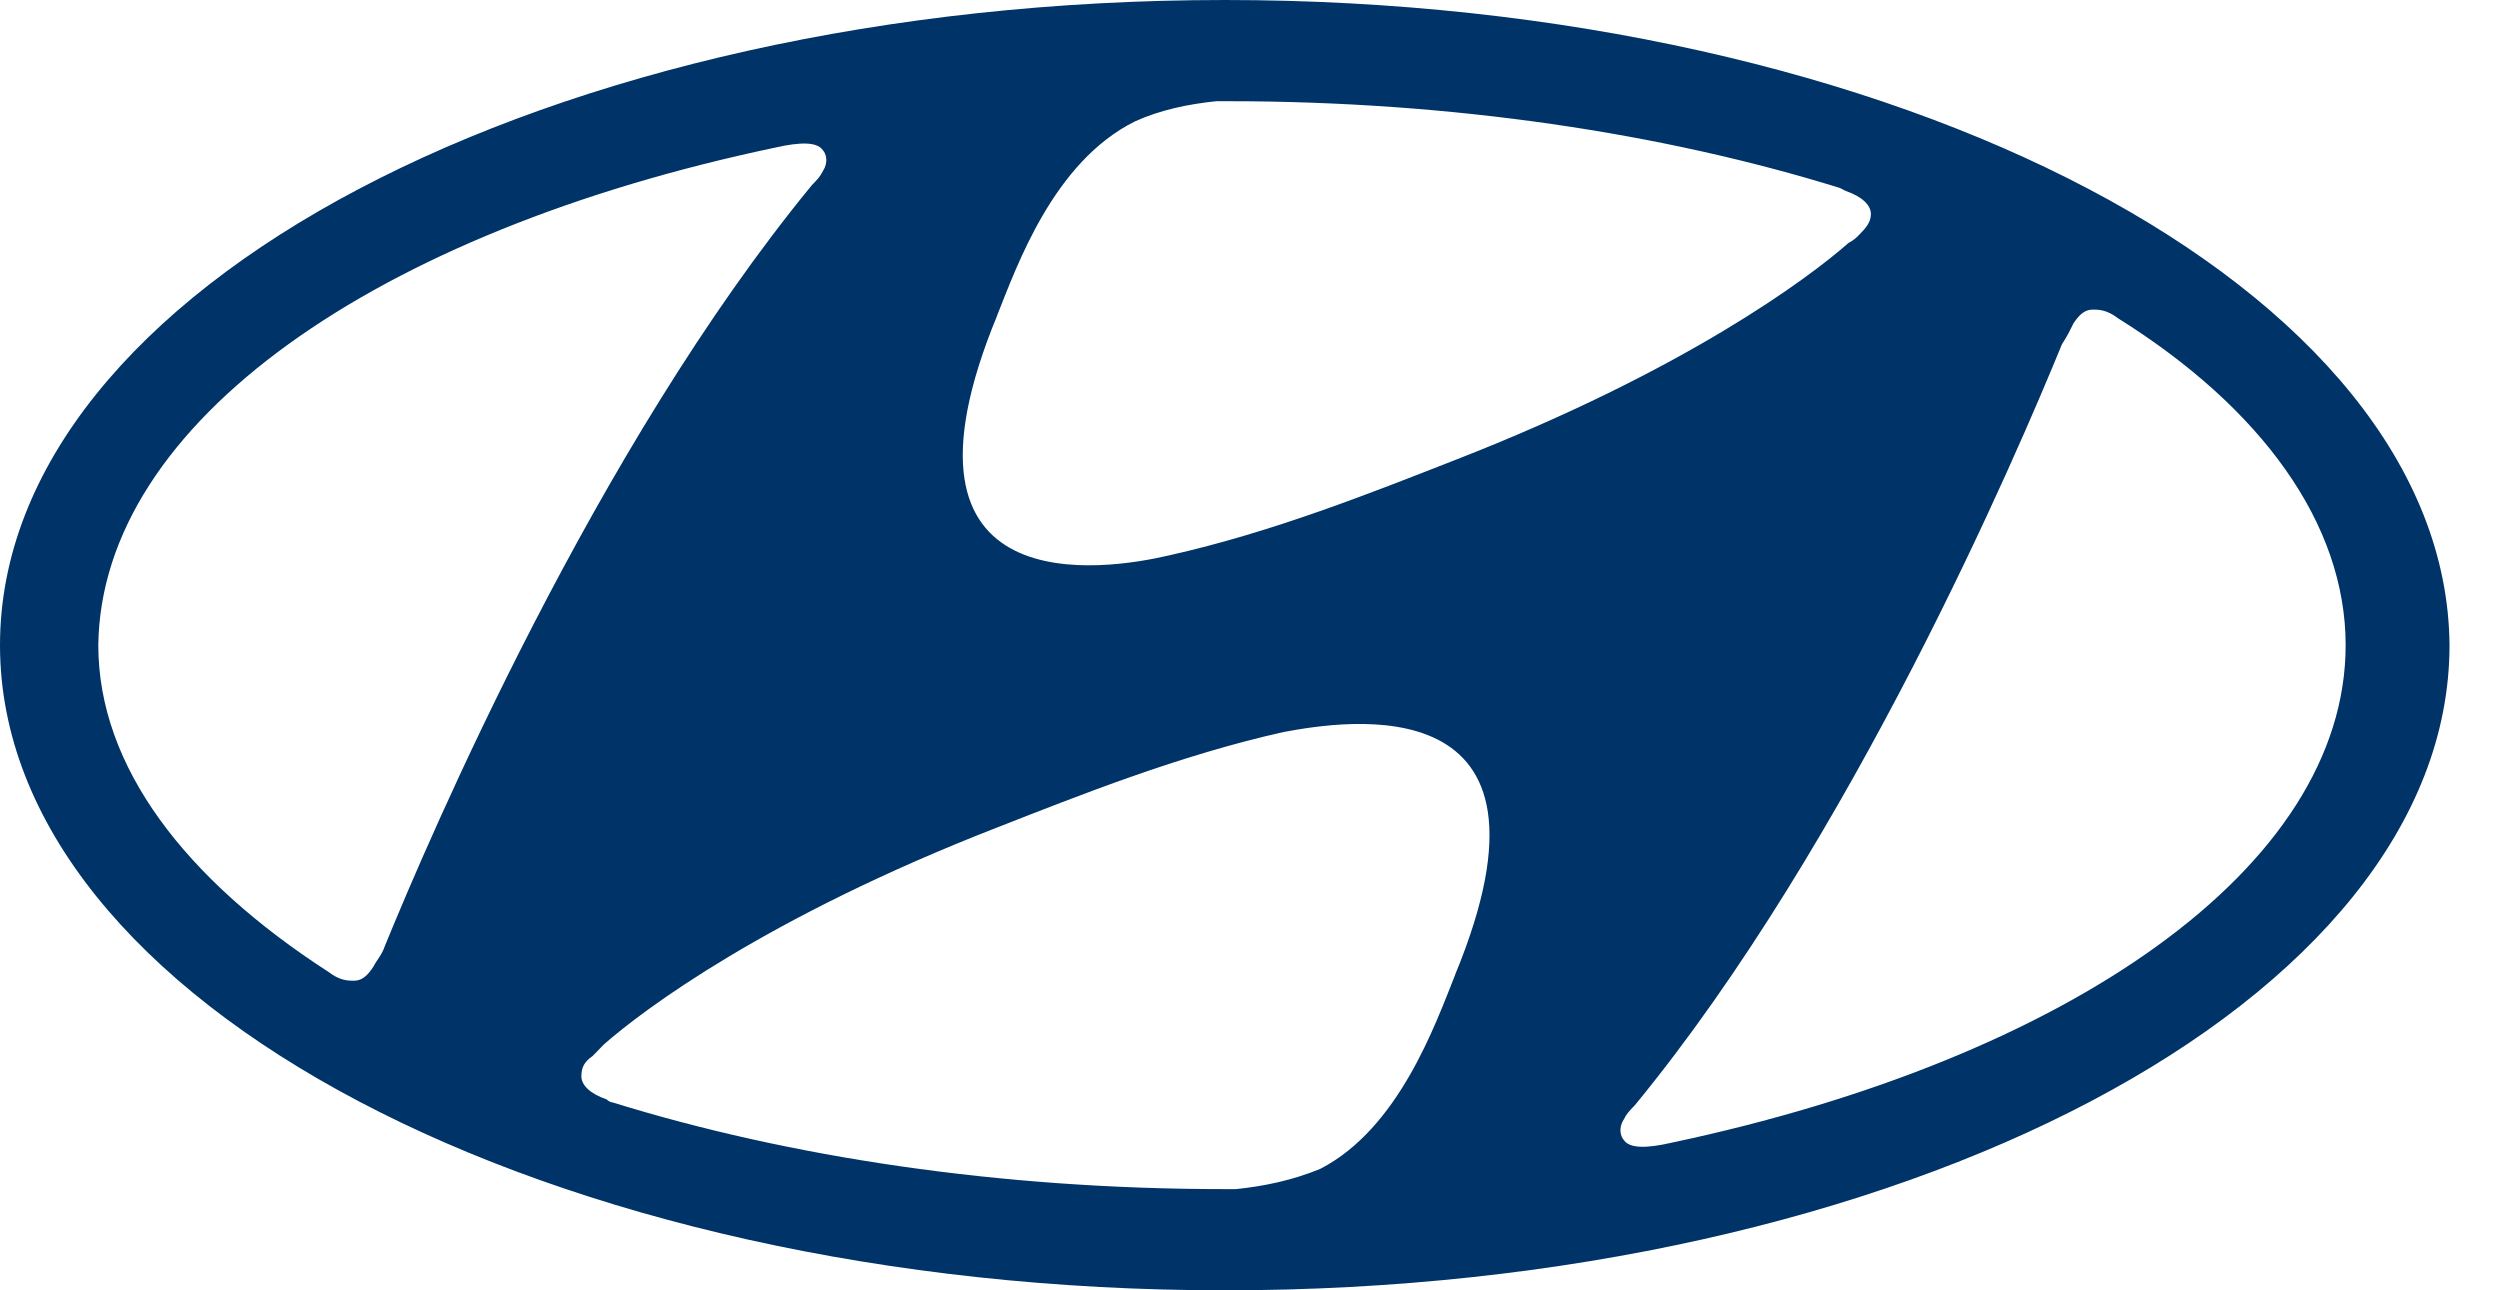
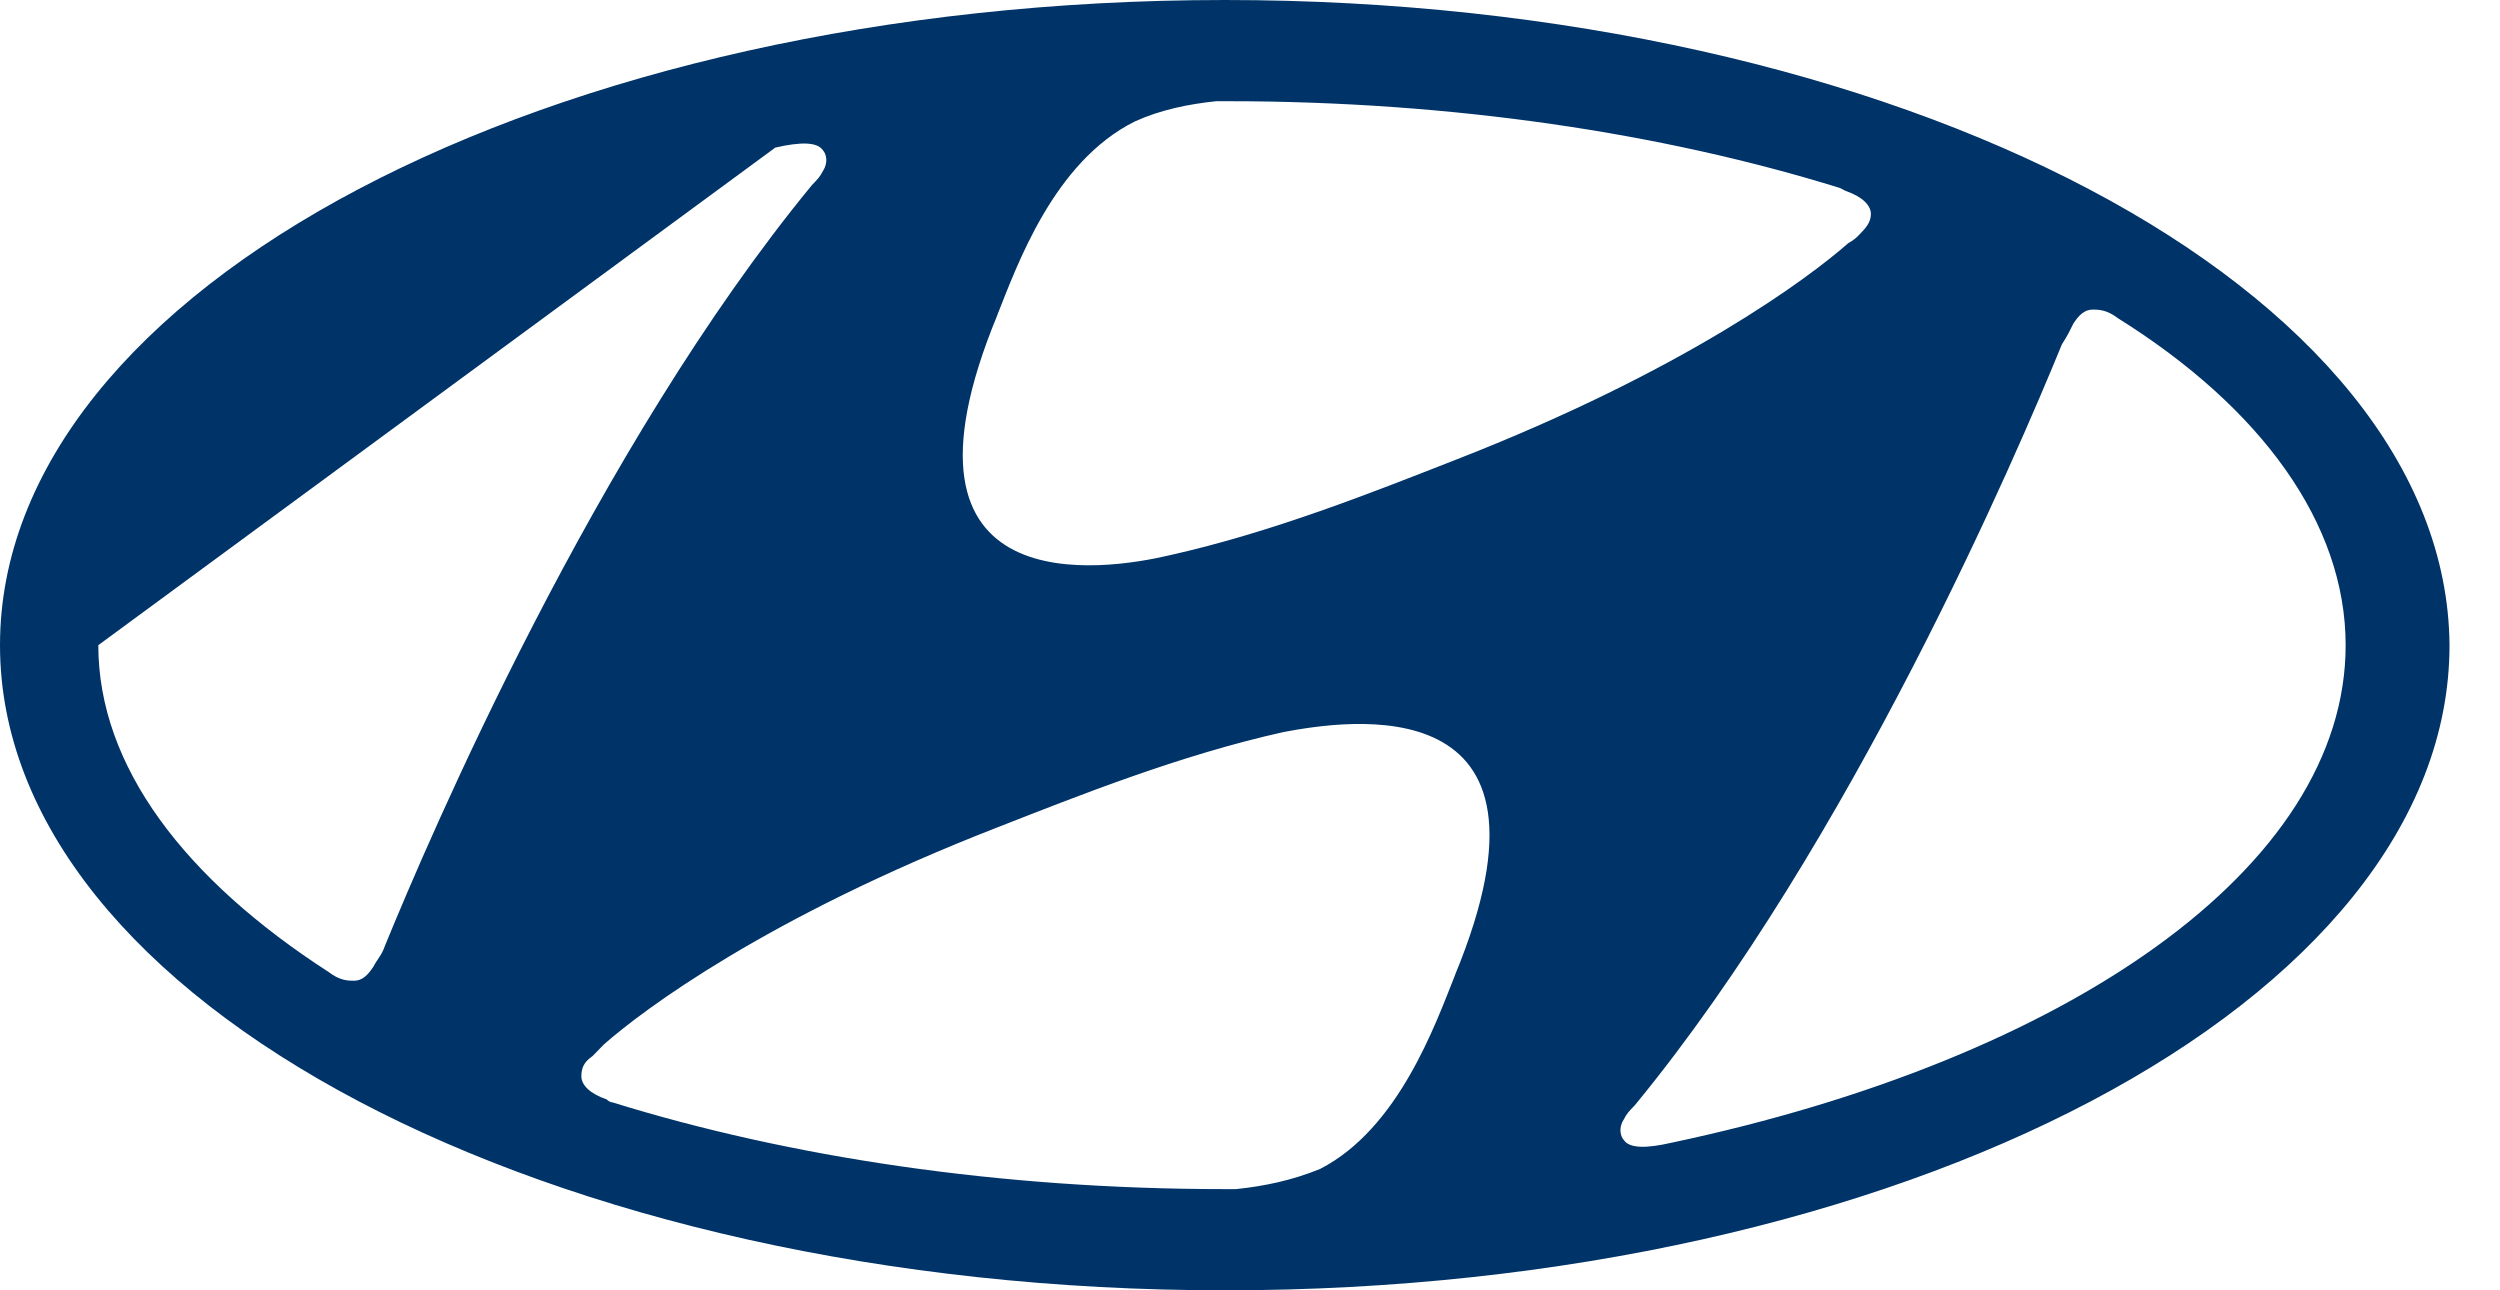
<svg xmlns="http://www.w3.org/2000/svg" width="31" height="16">
  <defs />
-   <path fill="#003469" fill-rule="nonzero" d="M15.187 16c8.395 0 15.187-3.587 15.187-8-.035-4.413-6.827-8-15.187-8C6.793 0 0 3.587 0 8c0 4.413 6.793 8 15.187 8zm2.856-3.91c-.244.61-.697 1.901-1.672 2.404-.348.143-.697.215-1.045.251h-.139c-2.787 0-5.399-.395-7.594-1.076-.035 0-.07-.036-.07-.036-.209-.072-.314-.179-.314-.287 0-.108.035-.179.139-.251.035-.036.07-.072.139-.143.488-.43 2.02-1.579 4.877-2.691 1.01-.395 2.264-.897 3.553-1.184.766-.143 3.623-.61 2.125 3.013zm7.663-8.072c.07-.108.139-.179.244-.179.07 0 .174 0 .314.108C28.041 5.058 29.086 6.493 29.086 8c0 2.762-3.449 5.13-8.36 6.17-.314.072-.523.072-.592-.036-.035-.036-.07-.143 0-.251.035-.072.07-.108.139-.179 2.682-3.264 4.737-8.072 5.295-9.435.07-.108.104-.179.139-.251zm-13.341-.108c.244-.61.697-1.901 1.707-2.404.314-.143.662-.215 1.01-.251h.139c2.787 0 5.399.395 7.594 1.076l.07.036c.209.072.314.179.314.287 0 .108-.07.179-.139.251-.035.036-.07.072-.139.108-.488.43-2.02 1.578-4.877 2.691-1.01.395-2.264.897-3.553 1.184-.766.179-3.623.646-2.125-2.978zM9.614 1.83c.314-.072.523-.072.592.036.035.036.07.143 0 .251-.035.072-.07.108-.139.179-2.682 3.265-4.737 8.072-5.295 9.435-.035.108-.104.179-.139.251-.07.108-.139.179-.244.179-.07 0-.174 0-.314-.108C2.299 10.906 1.219 9.507 1.219 8c.035-2.762 3.449-5.13 8.395-6.17z" />
+   <path fill="#003469" fill-rule="nonzero" d="M15.187 16c8.395 0 15.187-3.587 15.187-8-.035-4.413-6.827-8-15.187-8C6.793 0 0 3.587 0 8c0 4.413 6.793 8 15.187 8zm2.856-3.91c-.244.61-.697 1.901-1.672 2.404-.348.143-.697.215-1.045.251h-.139c-2.787 0-5.399-.395-7.594-1.076-.035 0-.07-.036-.07-.036-.209-.072-.314-.179-.314-.287 0-.108.035-.179.139-.251.035-.036.07-.072.139-.143.488-.43 2.02-1.579 4.877-2.691 1.01-.395 2.264-.897 3.553-1.184.766-.143 3.623-.61 2.125 3.013zm7.663-8.072c.07-.108.139-.179.244-.179.07 0 .174 0 .314.108C28.041 5.058 29.086 6.493 29.086 8c0 2.762-3.449 5.13-8.36 6.17-.314.072-.523.072-.592-.036-.035-.036-.07-.143 0-.251.035-.072.07-.108.139-.179 2.682-3.264 4.737-8.072 5.295-9.435.07-.108.104-.179.139-.251zm-13.341-.108c.244-.61.697-1.901 1.707-2.404.314-.143.662-.215 1.01-.251h.139c2.787 0 5.399.395 7.594 1.076l.07.036c.209.072.314.179.314.287 0 .108-.07.179-.139.251-.035.036-.07.072-.139.108-.488.43-2.02 1.578-4.877 2.691-1.01.395-2.264.897-3.553 1.184-.766.179-3.623.646-2.125-2.978zM9.614 1.83c.314-.072.523-.072.592.036.035.036.07.143 0 .251-.035.072-.07.108-.139.179-2.682 3.265-4.737 8.072-5.295 9.435-.035.108-.104.179-.139.251-.07.108-.139.179-.244.179-.07 0-.174 0-.314-.108C2.299 10.906 1.219 9.507 1.219 8z" />
</svg>